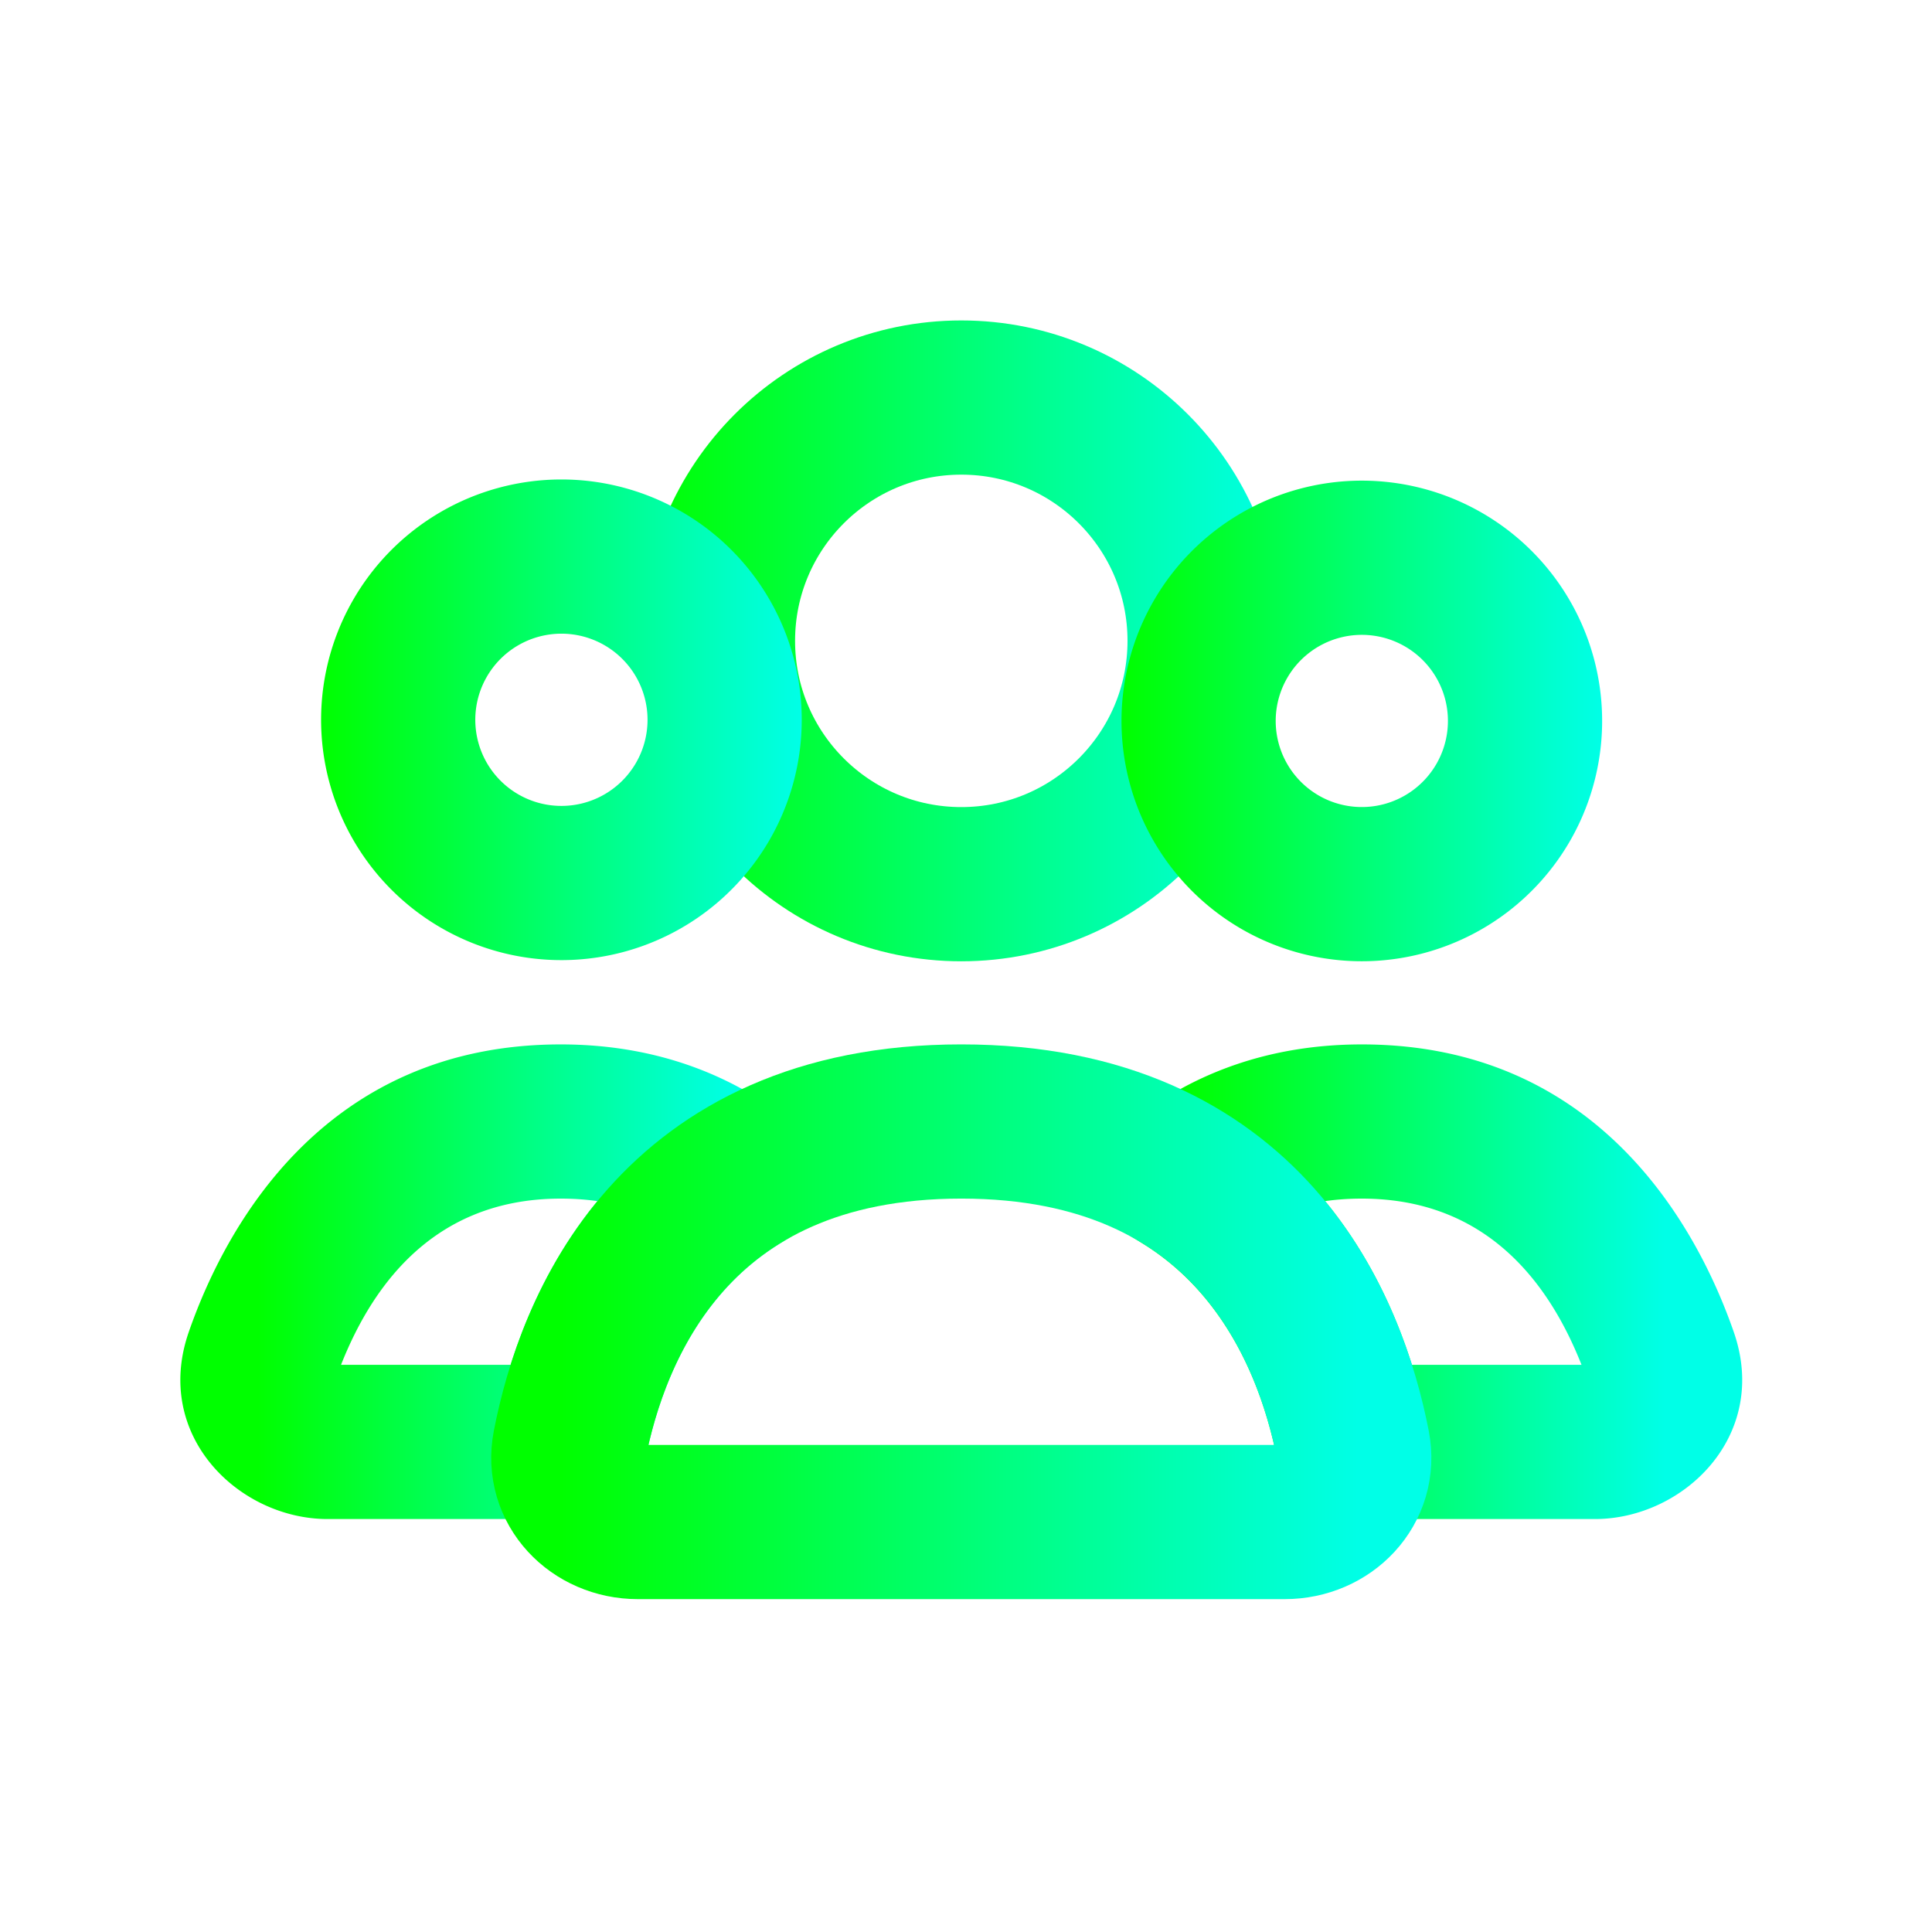
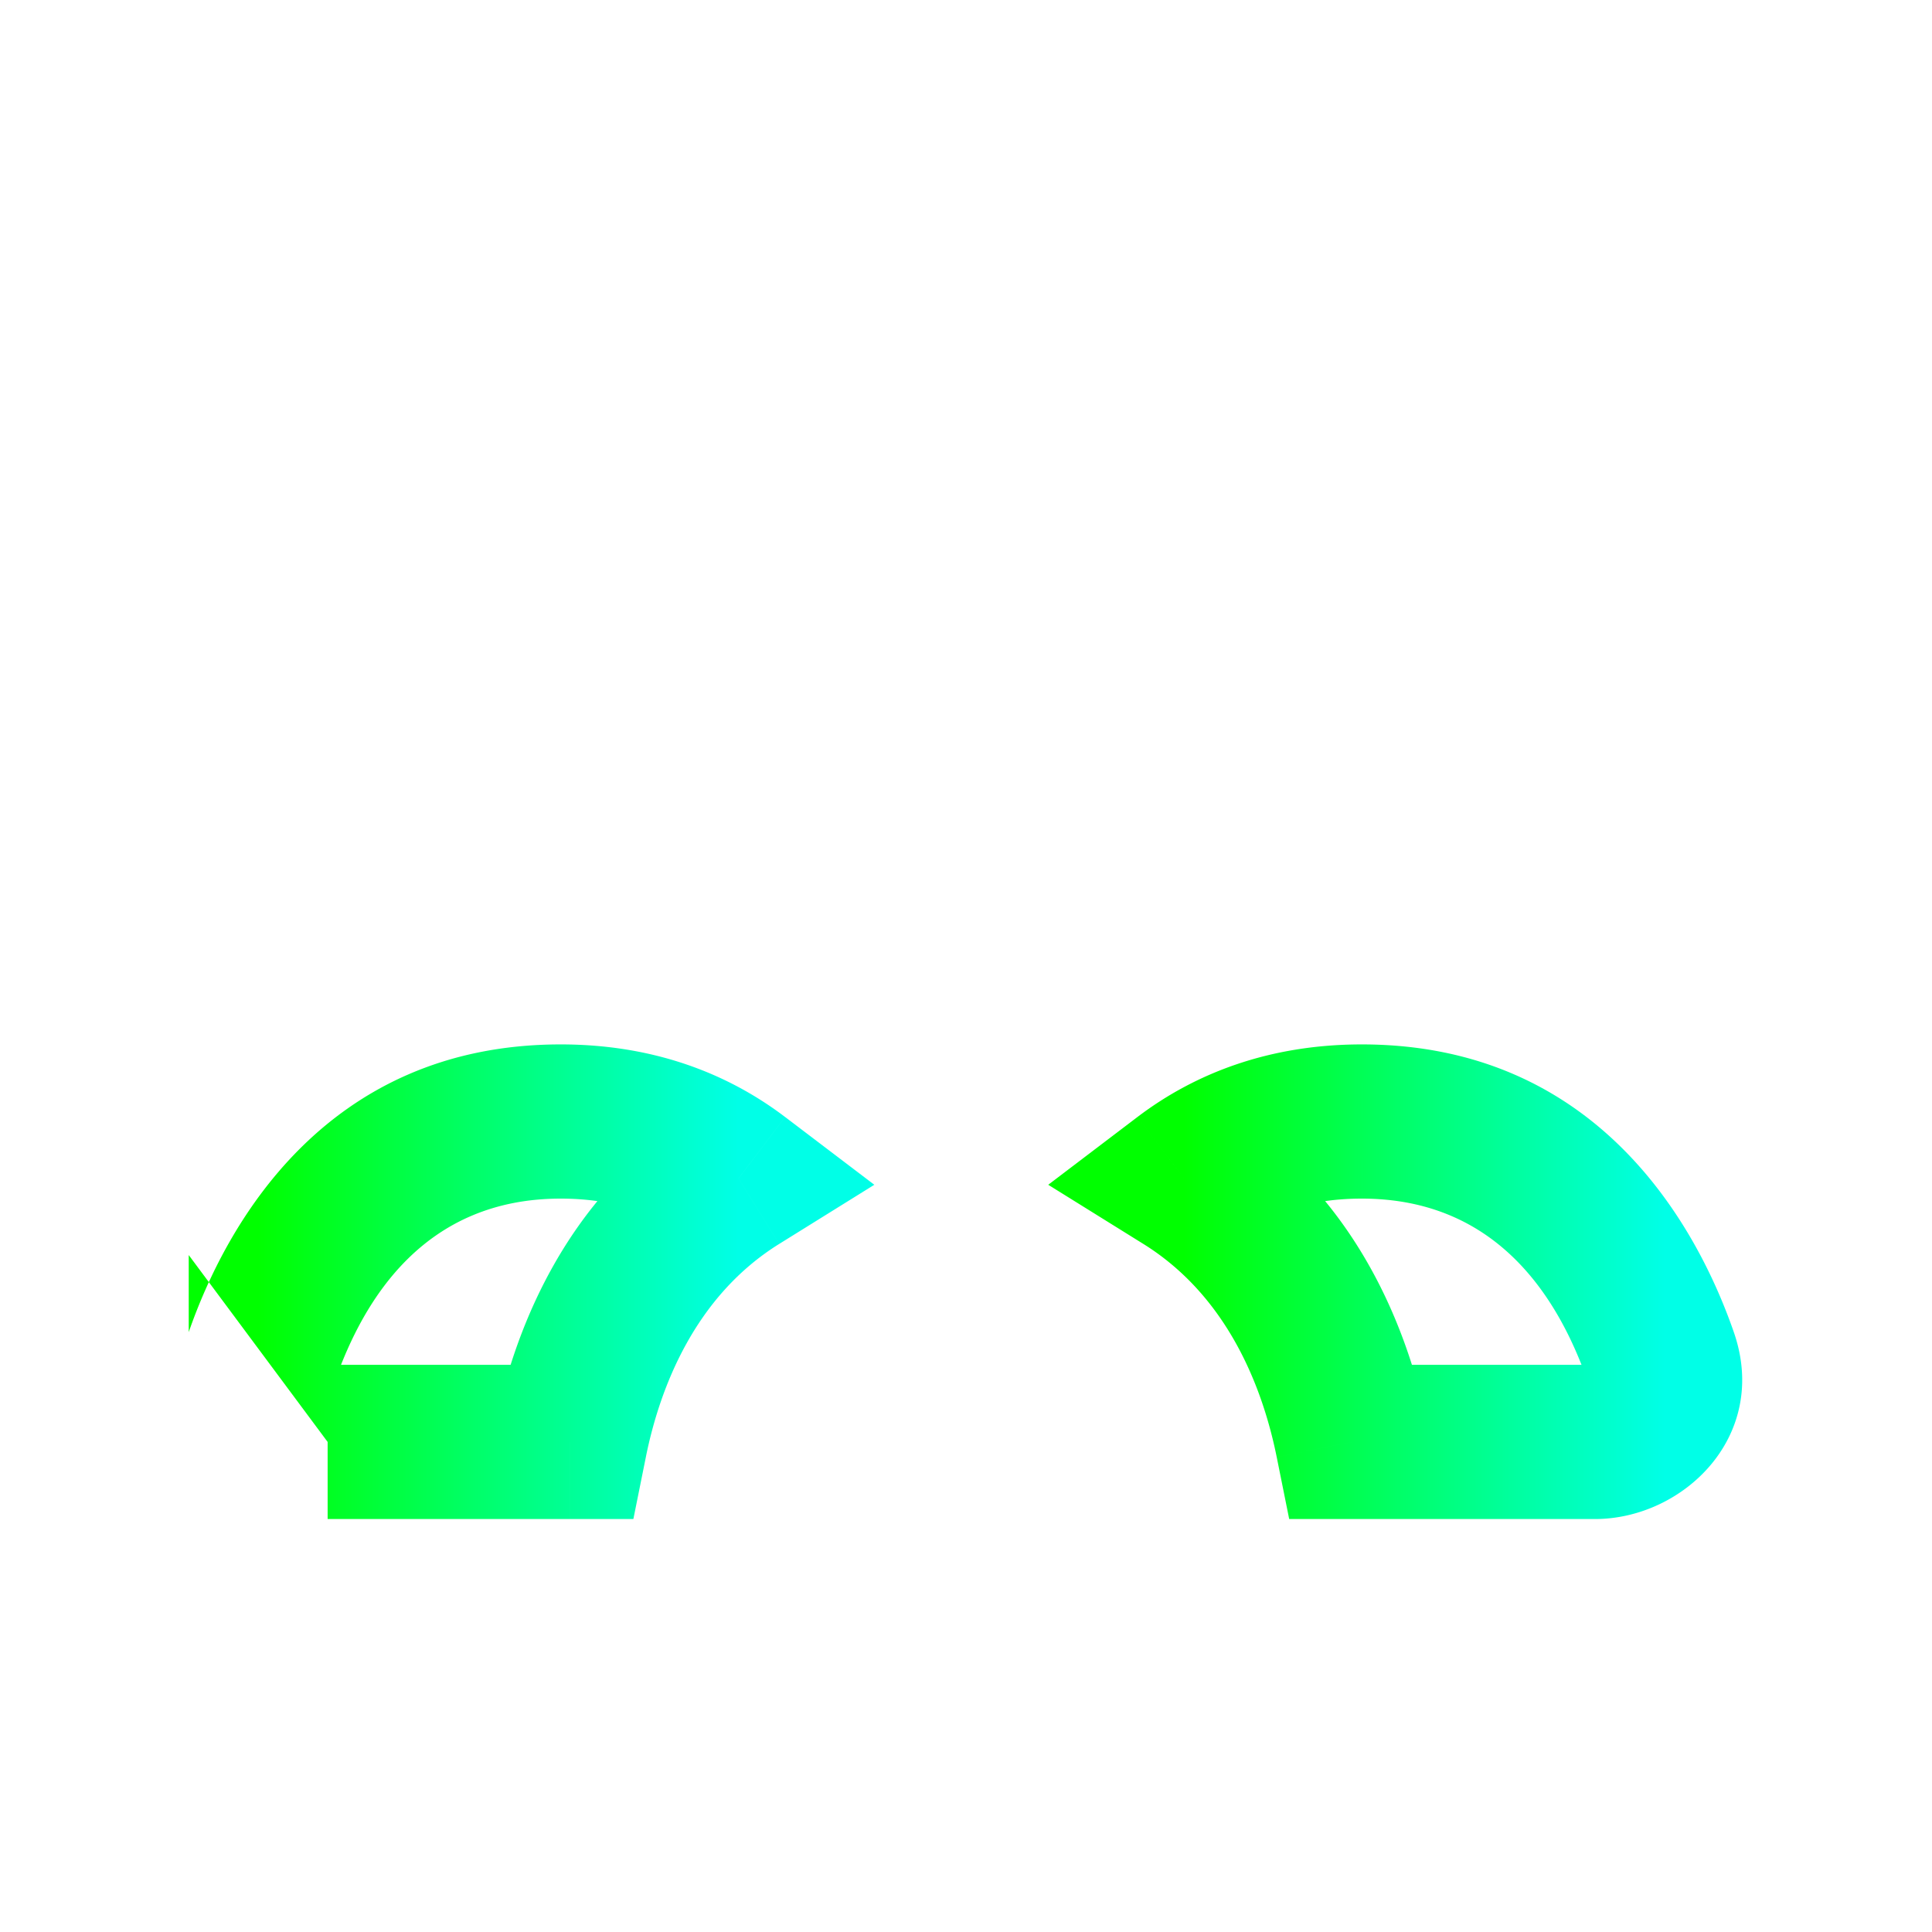
<svg xmlns="http://www.w3.org/2000/svg" width="174" height="174" fill="none">
-   <circle cx="86.576" cy="57.718" r="21.914" stroke="url(#a)" stroke-linecap="round" stroke-width="13.888" />
-   <path stroke="url(#b)" stroke-width="13.888" d="M109.918 57.581a14.701 14.701 0 0 1 26.93 3.545 14.702 14.702 0 0 1-21.549 16.535 14.7 14.7 0 0 1-5.381-20.08Z" />
-   <path stroke="url(#c)" stroke-width="13.888" d="M37.772 57.581a14.7 14.7 0 1 1 25.46 14.7 14.7 14.7 0 0 1-25.46-14.7Z" />
  <path fill="url(#d)" d="M122.648 101.006v-6.944 6.944Zm26.944 21.247 6.56-2.277-6.56 2.277Zm-27.8 7.611-6.807 1.371 1.122 5.573h5.685v-6.944Zm-15.154-23.731-4.201-5.53-8.03 6.1 8.563 5.326 3.668-5.896Zm16.01-5.127v6.944c12.154 0 17.709 8.872 20.384 16.58l6.56-2.277 6.56-2.277c-3.26-9.393-12.158-25.914-33.504-25.914v6.944Zm26.944 21.247-6.56 2.277a1.415 1.415 0 0 1-.032-.695c.055-.292.176-.514.291-.656.219-.272.4-.259.35-.259v13.888c7.968 0 15.755-7.484 12.511-16.832l-6.56 2.277Zm-5.951 7.611v-6.944h-21.849v13.888h21.849v-6.944Zm-21.849 0 6.807-1.371c-1.566-7.777-5.917-20.559-18.294-28.257l-3.667 5.897-3.668 5.896c7.59 4.721 10.751 12.935 12.015 19.206l6.807-1.371Zm-15.154-23.731 4.2 5.53c2.82-2.143 6.57-3.713 11.81-3.713V94.062c-8.323 0-15.014 2.594-20.211 6.541l4.201 5.53Z" />
-   <path fill="url(#e)" d="M50.501 101.006v-6.944 6.944Zm16.012 5.127 3.667 5.896 8.564-5.326-8.03-6.1-4.201 5.53Zm-15.155 23.731v6.944h5.685l1.123-5.573-6.808-1.371Zm-27.8-7.611-6.56-2.277 6.56 2.277ZM50.5 101.006v6.944c5.24 0 8.991 1.57 11.811 3.712l4.2-5.529 4.201-5.53c-5.197-3.948-11.889-6.541-20.212-6.541v6.944Zm16.012 5.127-3.668-5.897c-12.377 7.698-16.727 20.48-18.294 28.257l6.807 1.371 6.808 1.371c1.263-6.271 4.425-14.485 12.014-19.206l-3.667-5.896Zm-15.155 23.731v-6.944h-21.85v13.888h21.85v-6.944Zm-21.85 0v-6.944c-.05 0 .13-.013.35.259.115.142.236.364.29.656a1.42 1.42 0 0 1-.03.695l-6.56-2.277-6.56-2.277c-3.245 9.348 4.542 16.832 12.51 16.832v-6.944Zm-5.95-7.611 6.56 2.277c2.675-7.707 8.23-16.58 20.383-16.58V94.062c-21.345 0-30.244 16.521-33.504 25.914l6.56 2.277Z" />
-   <path stroke="url(#f)" stroke-linecap="round" stroke-width="13.888" d="M86.575 101.004c25.983 0 33.251 18.715 35.284 29.184.731 3.765-2.32 6.889-6.155 6.889H57.446c-3.835 0-6.886-3.124-6.154-6.889 2.032-10.469 9.3-29.184 35.283-29.184Z" />
+   <path fill="url(#e)" d="M50.501 101.006v-6.944 6.944Zm16.012 5.127 3.667 5.896 8.564-5.326-8.03-6.1-4.201 5.53Zm-15.155 23.731v6.944h5.685l1.123-5.573-6.808-1.371Zm-27.8-7.611-6.56-2.277 6.56 2.277ZM50.5 101.006v6.944c5.24 0 8.991 1.57 11.811 3.712l4.2-5.529 4.201-5.53c-5.197-3.948-11.889-6.541-20.212-6.541v6.944Zm16.012 5.127-3.668-5.897c-12.377 7.698-16.727 20.48-18.294 28.257l6.807 1.371 6.808 1.371c1.263-6.271 4.425-14.485 12.014-19.206l-3.667-5.896Zm-15.155 23.731v-6.944h-21.85v13.888h21.85v-6.944Zm-21.85 0v-6.944c-.05 0 .13-.013.35.259.115.142.236.364.29.656a1.42 1.42 0 0 1-.03.695l-6.56-2.277-6.56-2.277v-6.944Zm-5.95-7.611 6.56 2.277c2.675-7.707 8.23-16.58 20.383-16.58V94.062c-21.345 0-30.244 16.521-33.504 25.914l6.56 2.277Z" />
  <defs>
    <linearGradient id="a" x1="57.721" x2="115.435" y1="57.721" y2="57.721" gradientUnits="userSpaceOnUse">
      <stop stop-color="#0F0" />
      <stop offset="1" stop-color="#00FFE7" />
    </linearGradient>
    <linearGradient id="b" x1="101.007" x2="144.293" y1="64.934" y2="64.934" gradientUnits="userSpaceOnUse">
      <stop stop-color="#0F0" />
      <stop offset="1" stop-color="#00FFE7" />
    </linearGradient>
    <linearGradient id="c" x1="28.86" x2="72.146" y1="64.934" y2="64.934" gradientUnits="userSpaceOnUse">
      <stop stop-color="#0F0" />
      <stop offset="1" stop-color="#00FFE7" />
    </linearGradient>
    <linearGradient id="d" x1="106.64" x2="149.917" y1="115.437" y2="115.437" gradientUnits="userSpaceOnUse">
      <stop stop-color="#0F0" />
      <stop offset="1" stop-color="#00FFE7" />
    </linearGradient>
    <linearGradient id="e" x1="23.235" x2="66.513" y1="115.437" y2="115.437" gradientUnits="userSpaceOnUse">
      <stop stop-color="#0F0" />
      <stop offset="1" stop-color="#00FFE7" />
    </linearGradient>
    <linearGradient id="f" x1="50.505" x2="122.648" y1="119.043" y2="119.043" gradientUnits="userSpaceOnUse">
      <stop stop-color="#0F0" />
      <stop offset="1" stop-color="#00FFE7" />
    </linearGradient>
  </defs>
</svg>